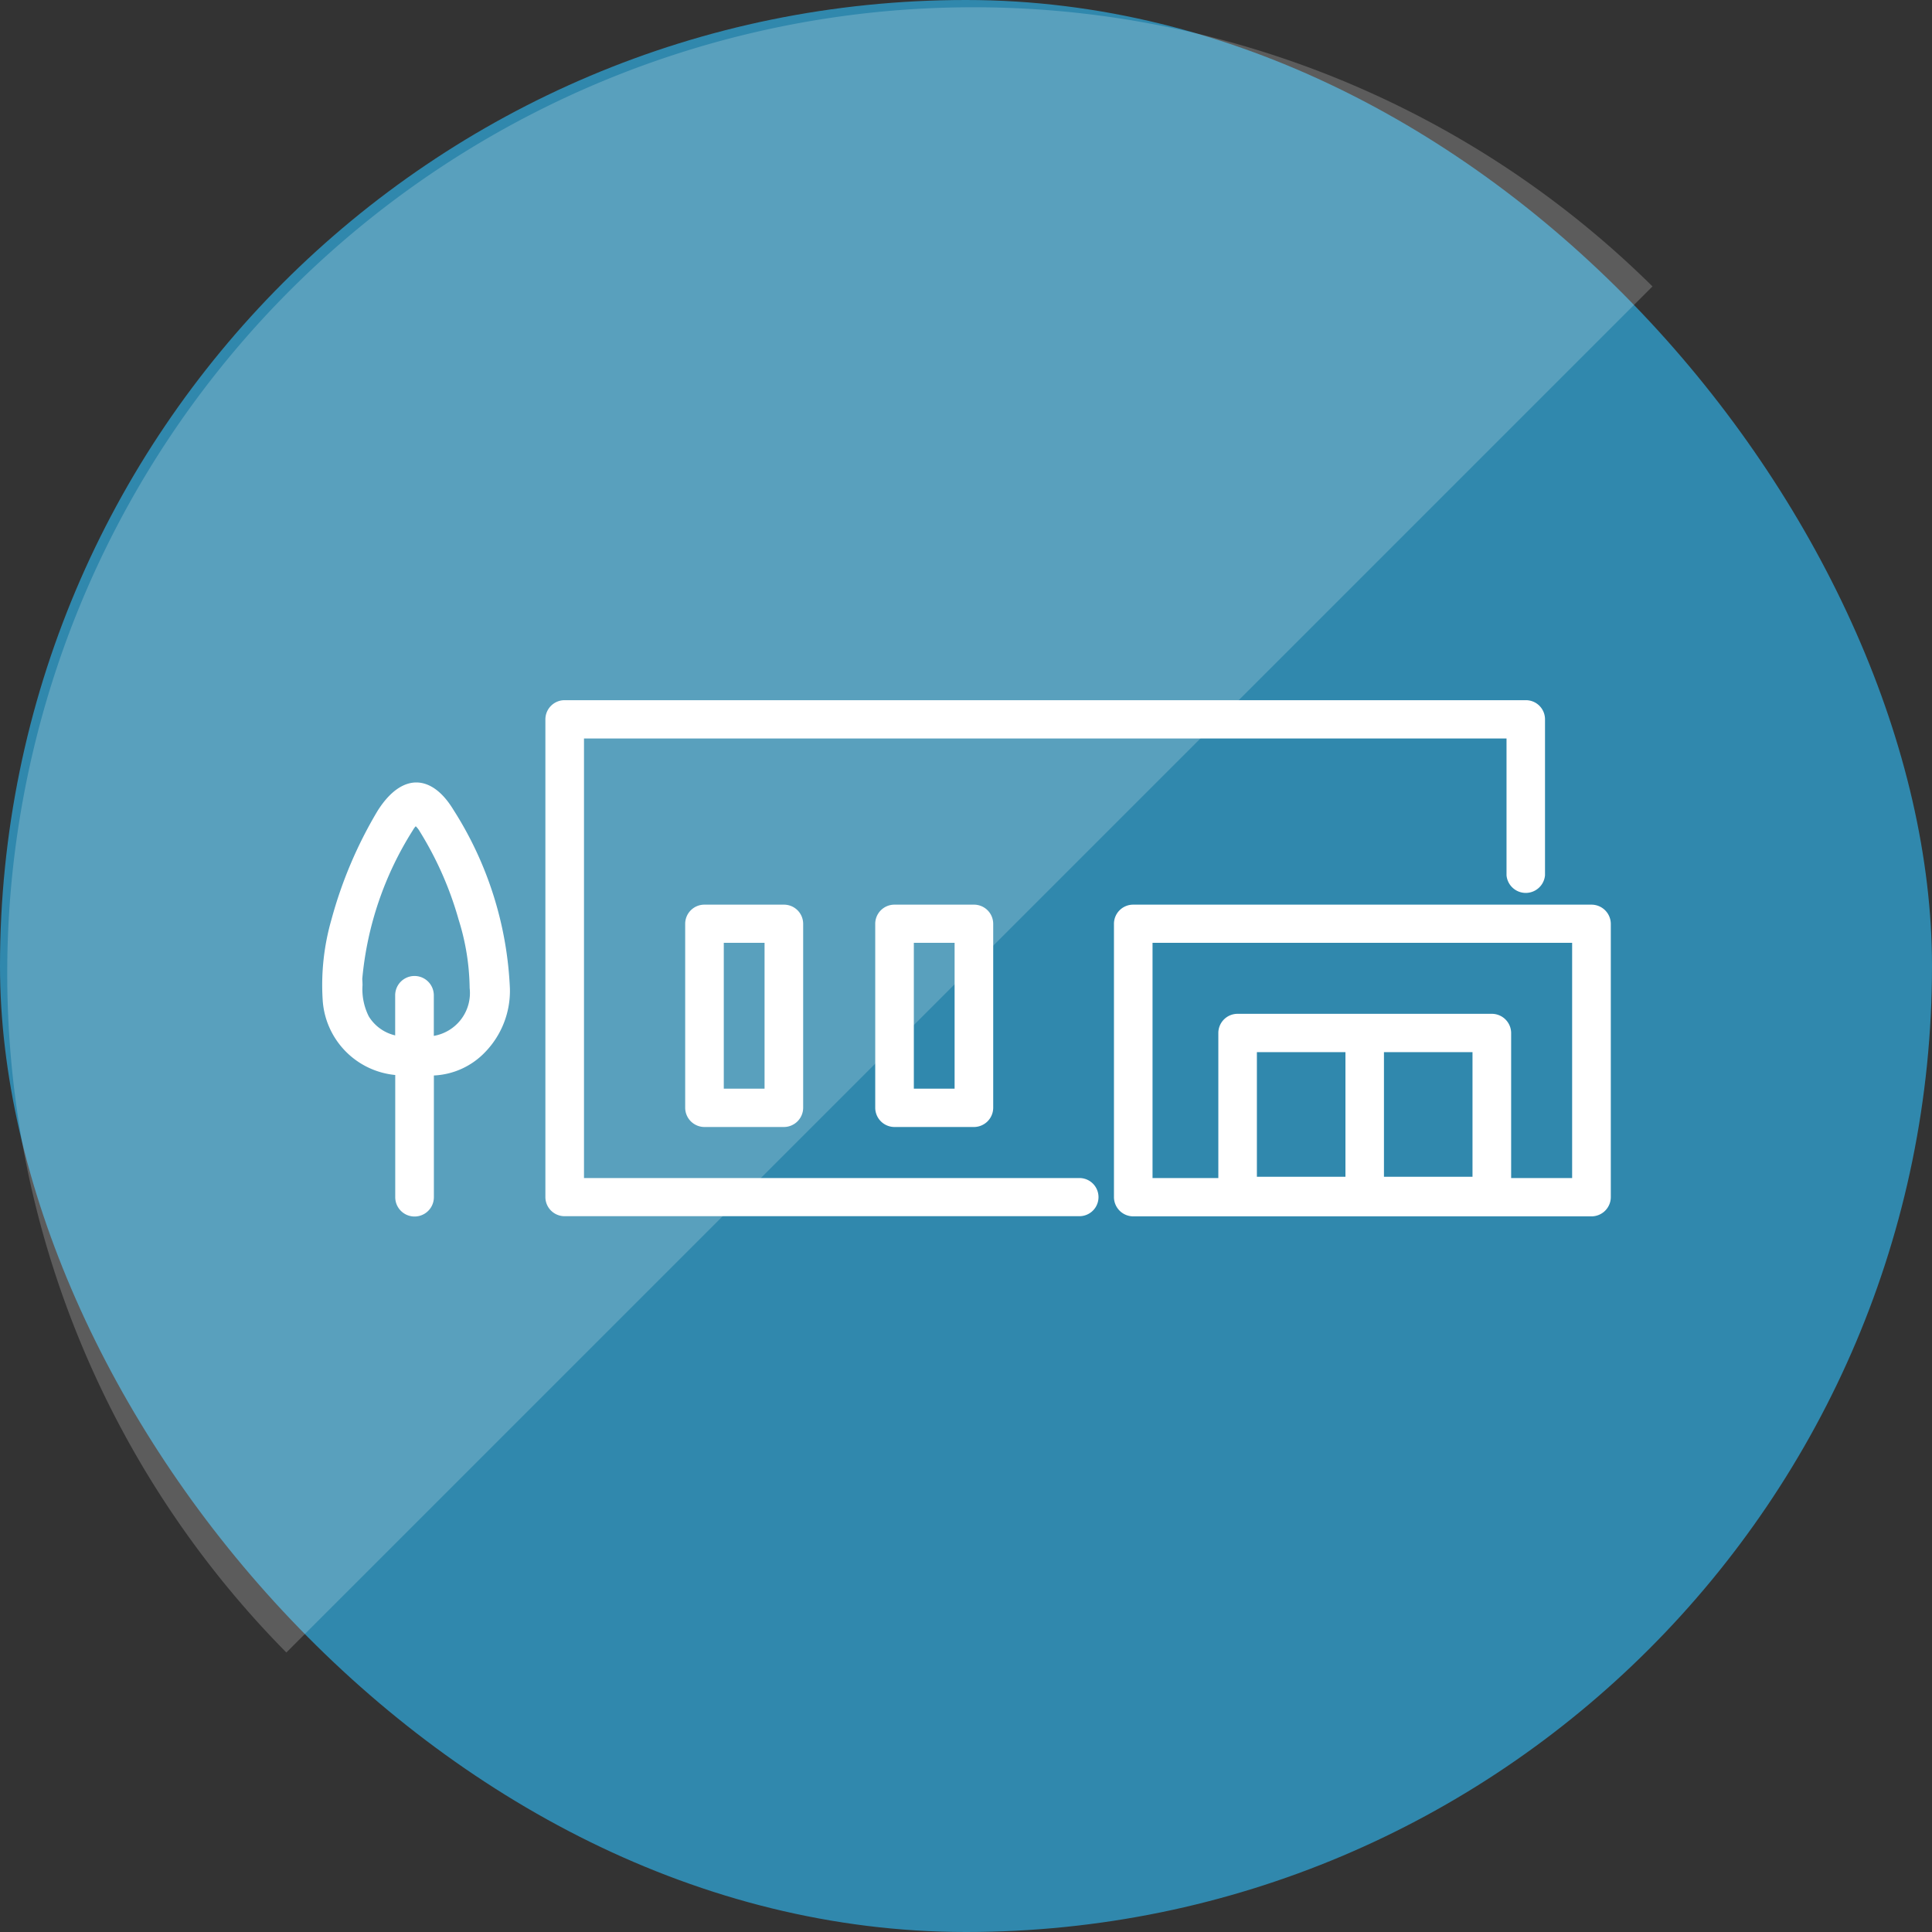
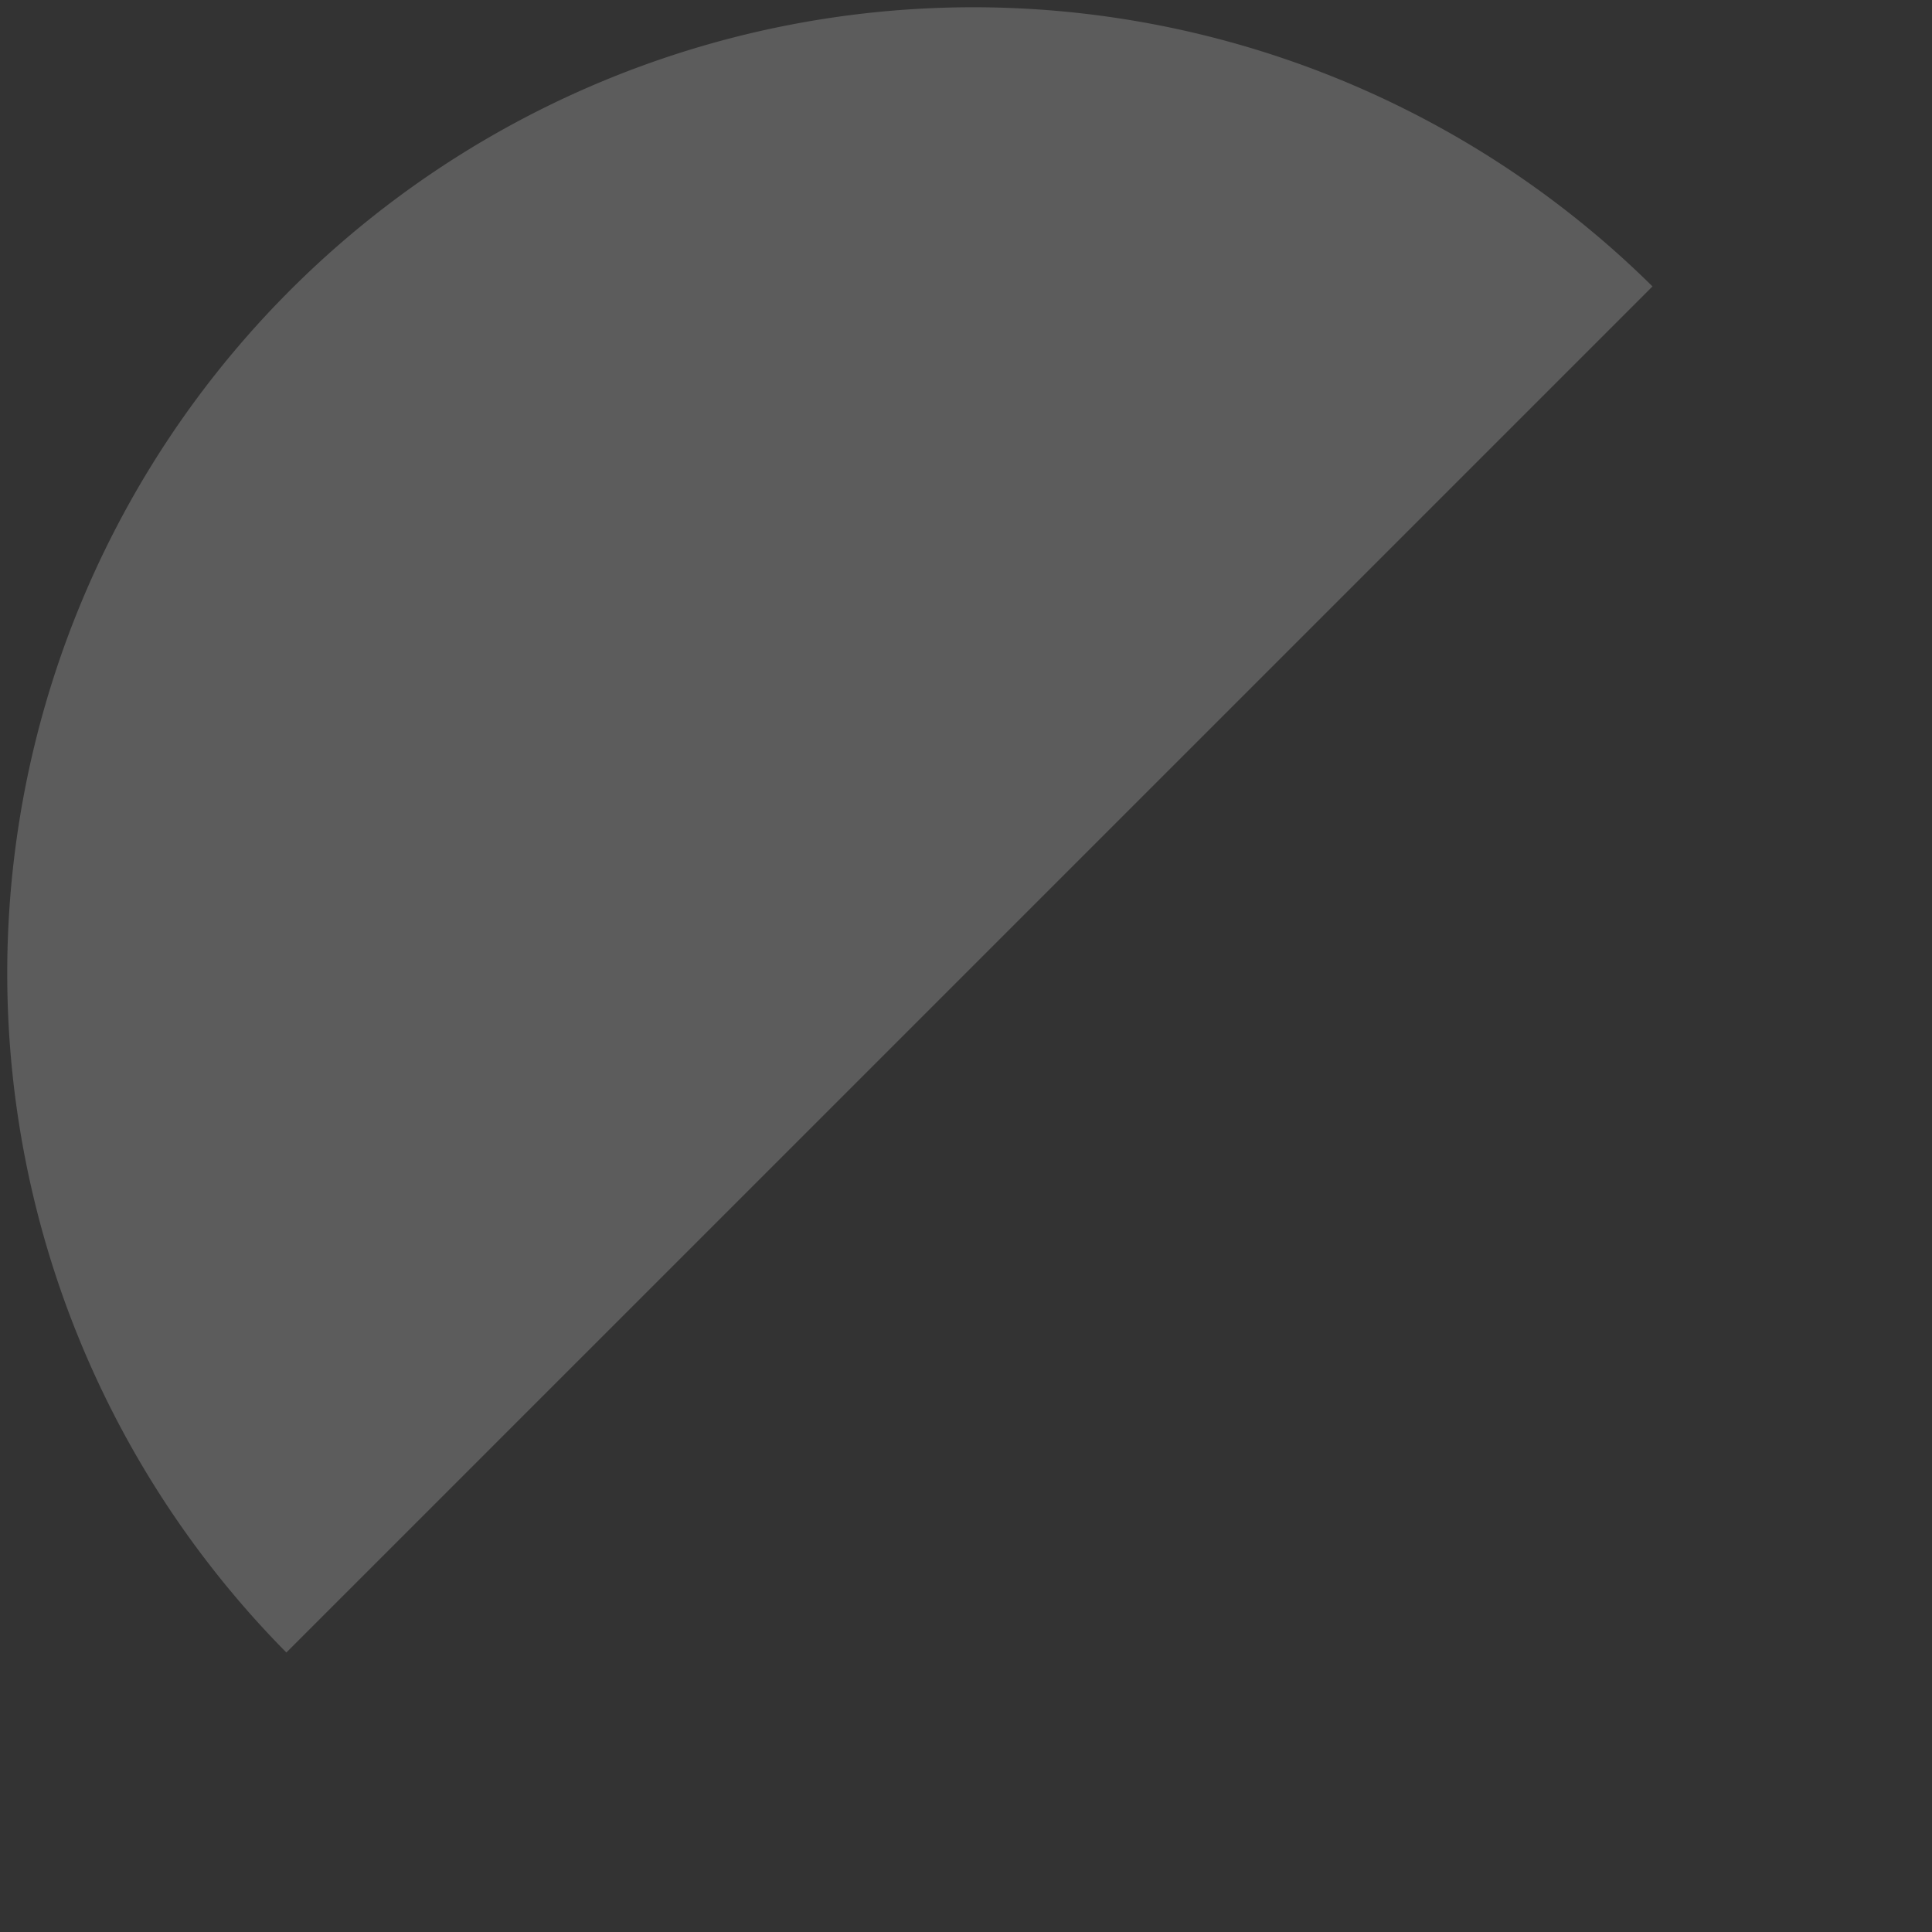
<svg xmlns="http://www.w3.org/2000/svg" id="icn_doctor01.svg" width="120" height="120" viewBox="0 0 120 120">
  <rect x="0" y="0" width="120" height="120" fill="#333333" stroke="none" />
  <defs>
    <style>
      .cls-1 {
        fill: #3088ad;
      }

      .cls-2, .cls-3 {
        fill: #fff;
        fill-rule: evenodd;
      }

      .cls-2 {
        opacity: 0.2;
      }
    </style>
  </defs>
-   <rect id="長方形_730" data-name="長方形 730" class="cls-1" width="120" height="120" rx="60" ry="60" />
  <path id="長方形_730-2" data-name="長方形 730" class="cls-2" d="M928.787,8840.64a60,60,0,0,1,84.853-84.85" transform="translate(-911 -8738)" />
-   <path id="シェイプ_670" data-name="シェイプ 670" class="cls-3" d="M954.758,8794.19a1.192,1.192,0,0,0-1.2,1.19v11.43a1.2,1.2,0,0,0,1.2,1.19h4.928a1.2,1.2,0,0,0,1.2-1.19v-11.43a1.192,1.192,0,0,0-1.2-1.19h-4.928Zm3.73,11.43h-2.532v-9.06h2.532v9.06Zm8.074-11.43a1.192,1.192,0,0,0-1.2,1.19v11.43a1.2,1.2,0,0,0,1.2,1.19h4.928a1.2,1.2,0,0,0,1.2-1.19v-11.43a1.193,1.193,0,0,0-1.2-1.19h-4.928Zm3.73,11.43H967.76v-9.06h2.532v9.06Zm7.753,5.55H947.273v-27.3h57.3v8.5a1.2,1.2,0,0,0,2.39,0v-9.69a1.186,1.186,0,0,0-1.19-1.19H946.075a1.193,1.193,0,0,0-1.2,1.19v29.68a1.191,1.191,0,0,0,1.2,1.18h31.97A1.185,1.185,0,1,0,978.045,8811.17Zm31.805-16.98H981.39a1.192,1.192,0,0,0-1.2,1.19v16.98a1.2,1.2,0,0,0,1.2,1.19h28.46a1.2,1.2,0,0,0,1.2-1.19v-16.98A1.2,1.2,0,0,0,1009.85,8794.19Zm-15.282,16.9h-5.5v-7.74h5.5v7.74Zm7.892,0h-5.5v-7.74h5.5v7.74Zm6.19,0.08h-3.79v-9.01a1.2,1.2,0,0,0-1.2-1.19H987.873a1.193,1.193,0,0,0-1.2,1.19v9.01h-4.087v-14.61h26.062v14.61Zm-71.793-24.57c-0.591,0-1.488.31-2.409,1.77a26.845,26.845,0,0,0-2.863,6.75,14.693,14.693,0,0,0-.544,4.97,4.994,4.994,0,0,0,4.508,4.68v7.59a1.2,1.2,0,0,0,2.4,0v-7.56a4.694,4.694,0,0,0,3.173-1.44,5.467,5.467,0,0,0,1.549-3.97,22.375,22.375,0,0,0-3.5-11.08C938.317,8786.9,937.442,8786.6,936.857,8786.6Zm3.314,12.77a2.7,2.7,0,0,1-2.226,2.97v-2.52a1.2,1.2,0,0,0-2.4,0v2.49a2.622,2.622,0,0,1-1.639-1.18,3.753,3.753,0,0,1-.389-1.94c0-.13-0.009-0.26-0.016-0.39a20.736,20.736,0,0,1,3.147-9.24,1.232,1.232,0,0,1,.174-0.24,1.383,1.383,0,0,1,.255.33,21.338,21.338,0,0,1,2.406,5.46A14.661,14.661,0,0,1,940.171,8799.37Z" transform="translate(-911 -8738)" />
</svg>